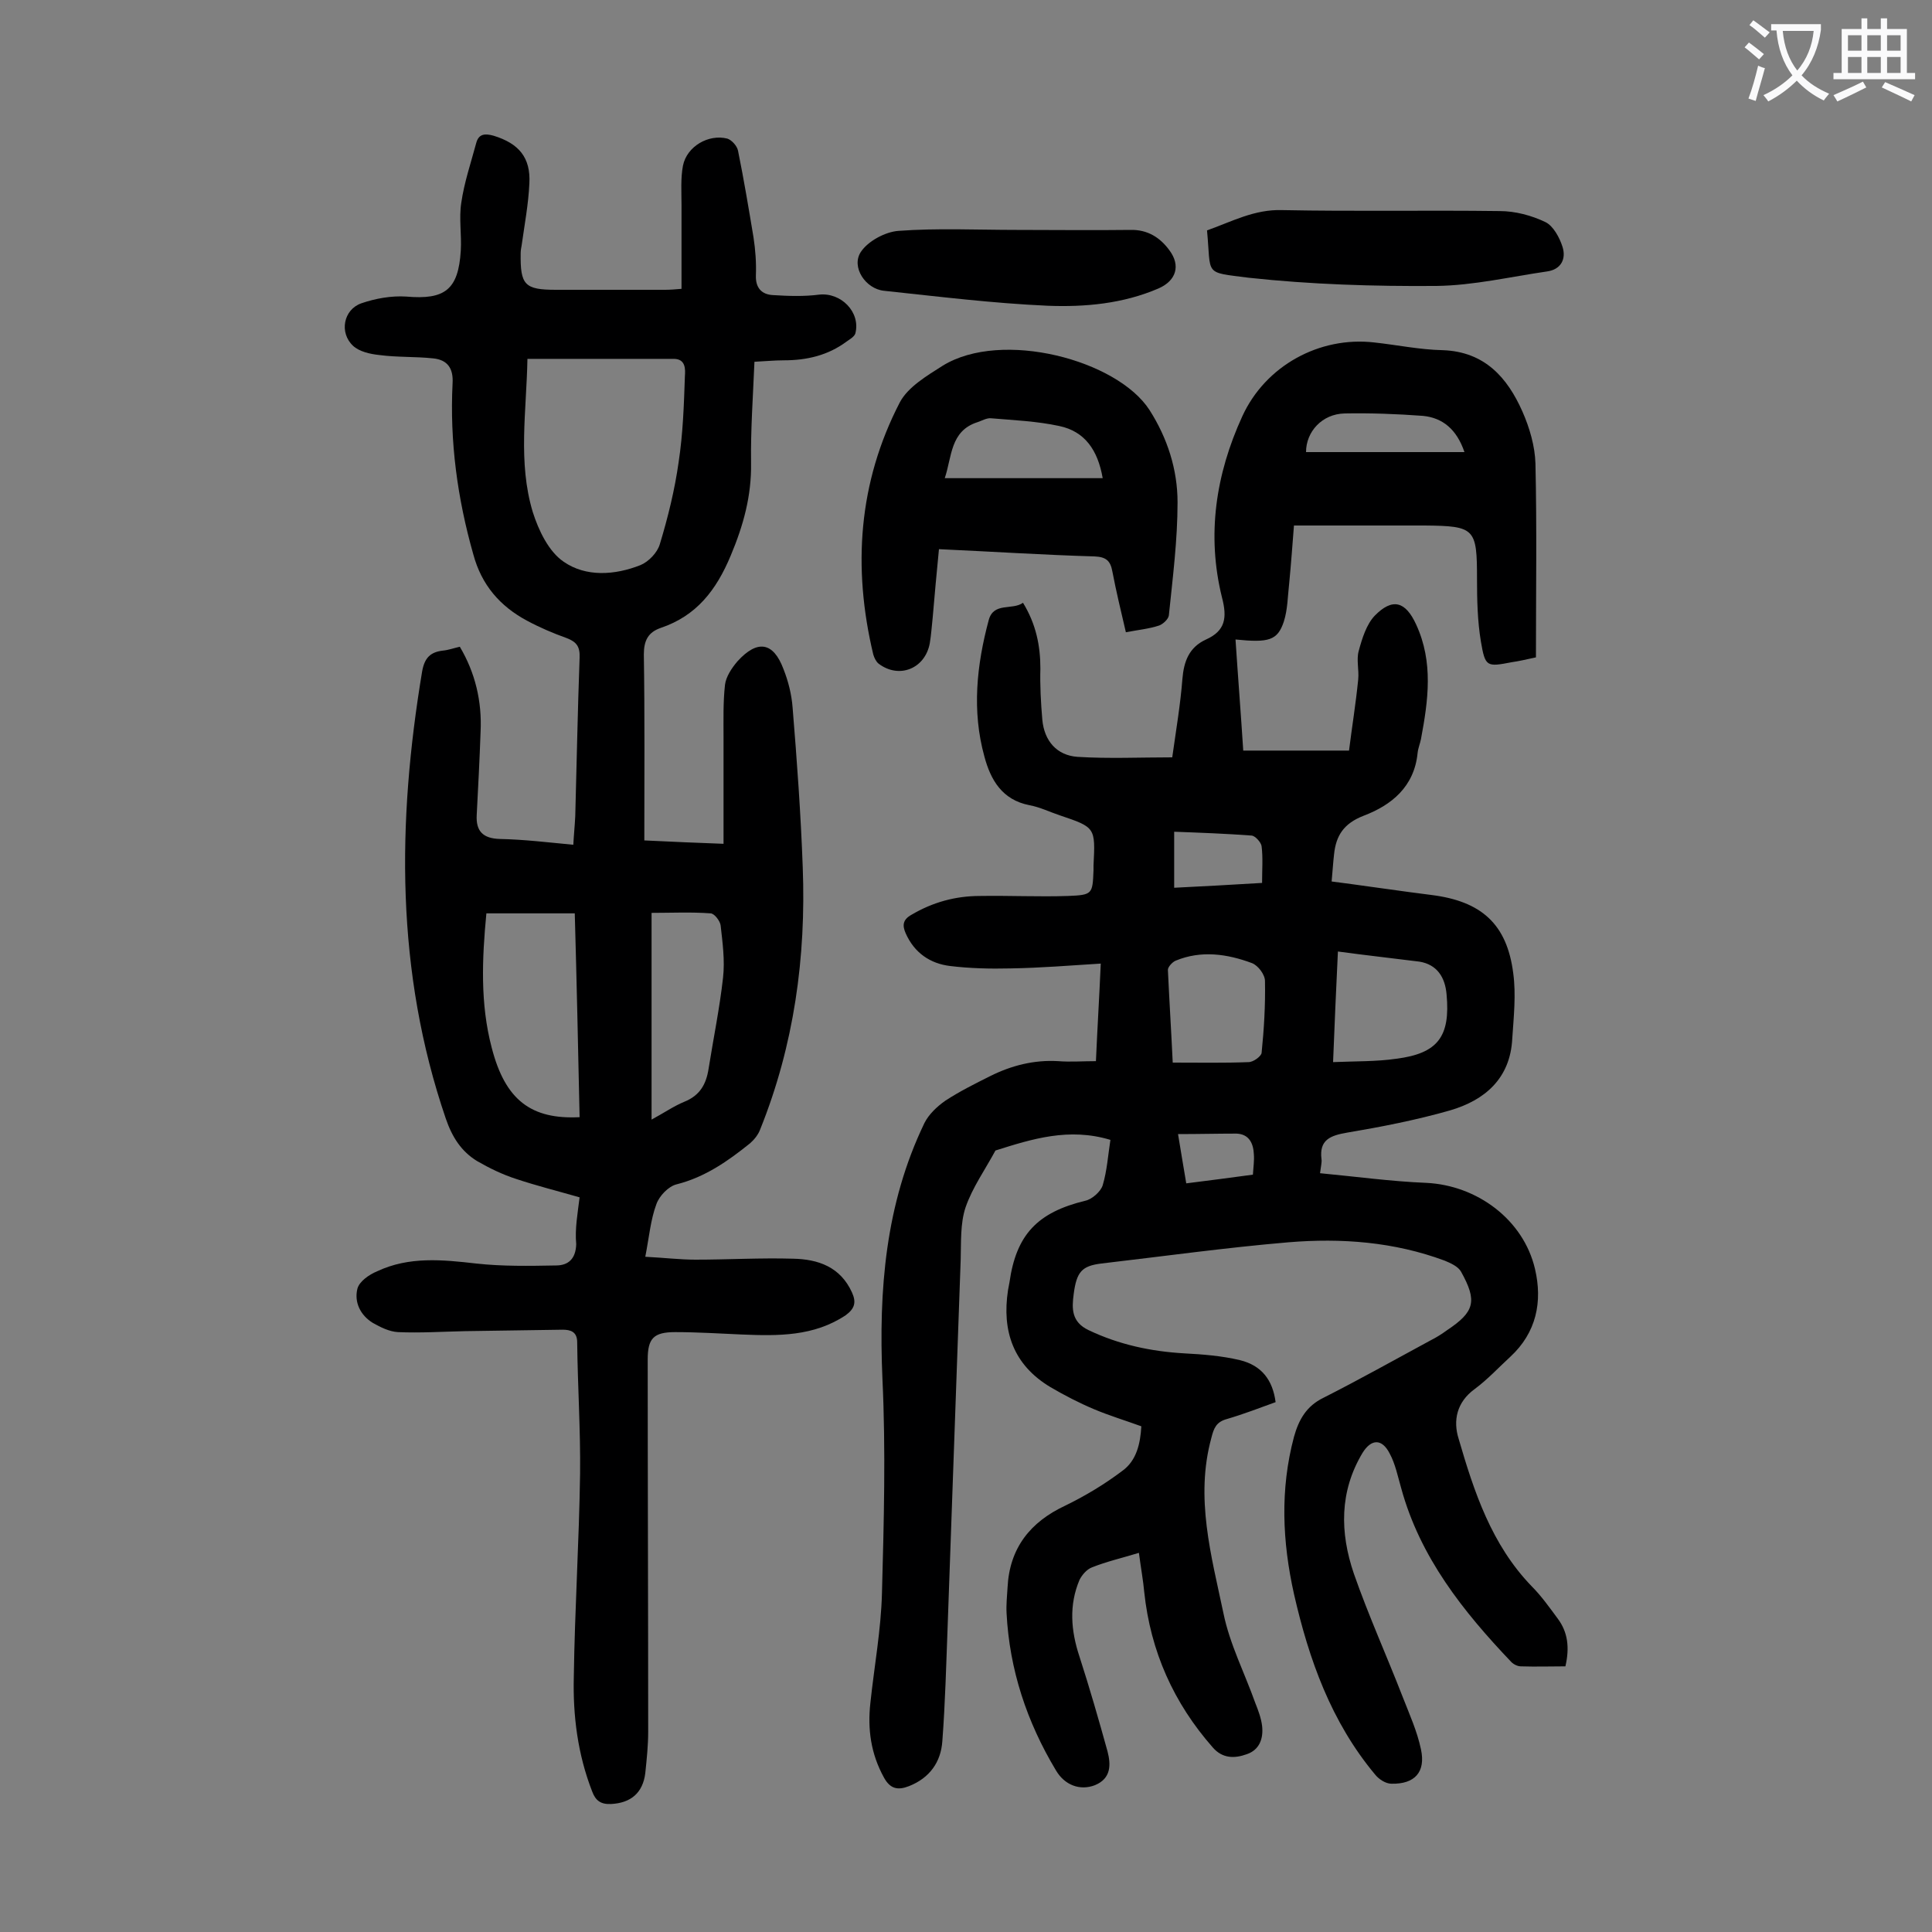
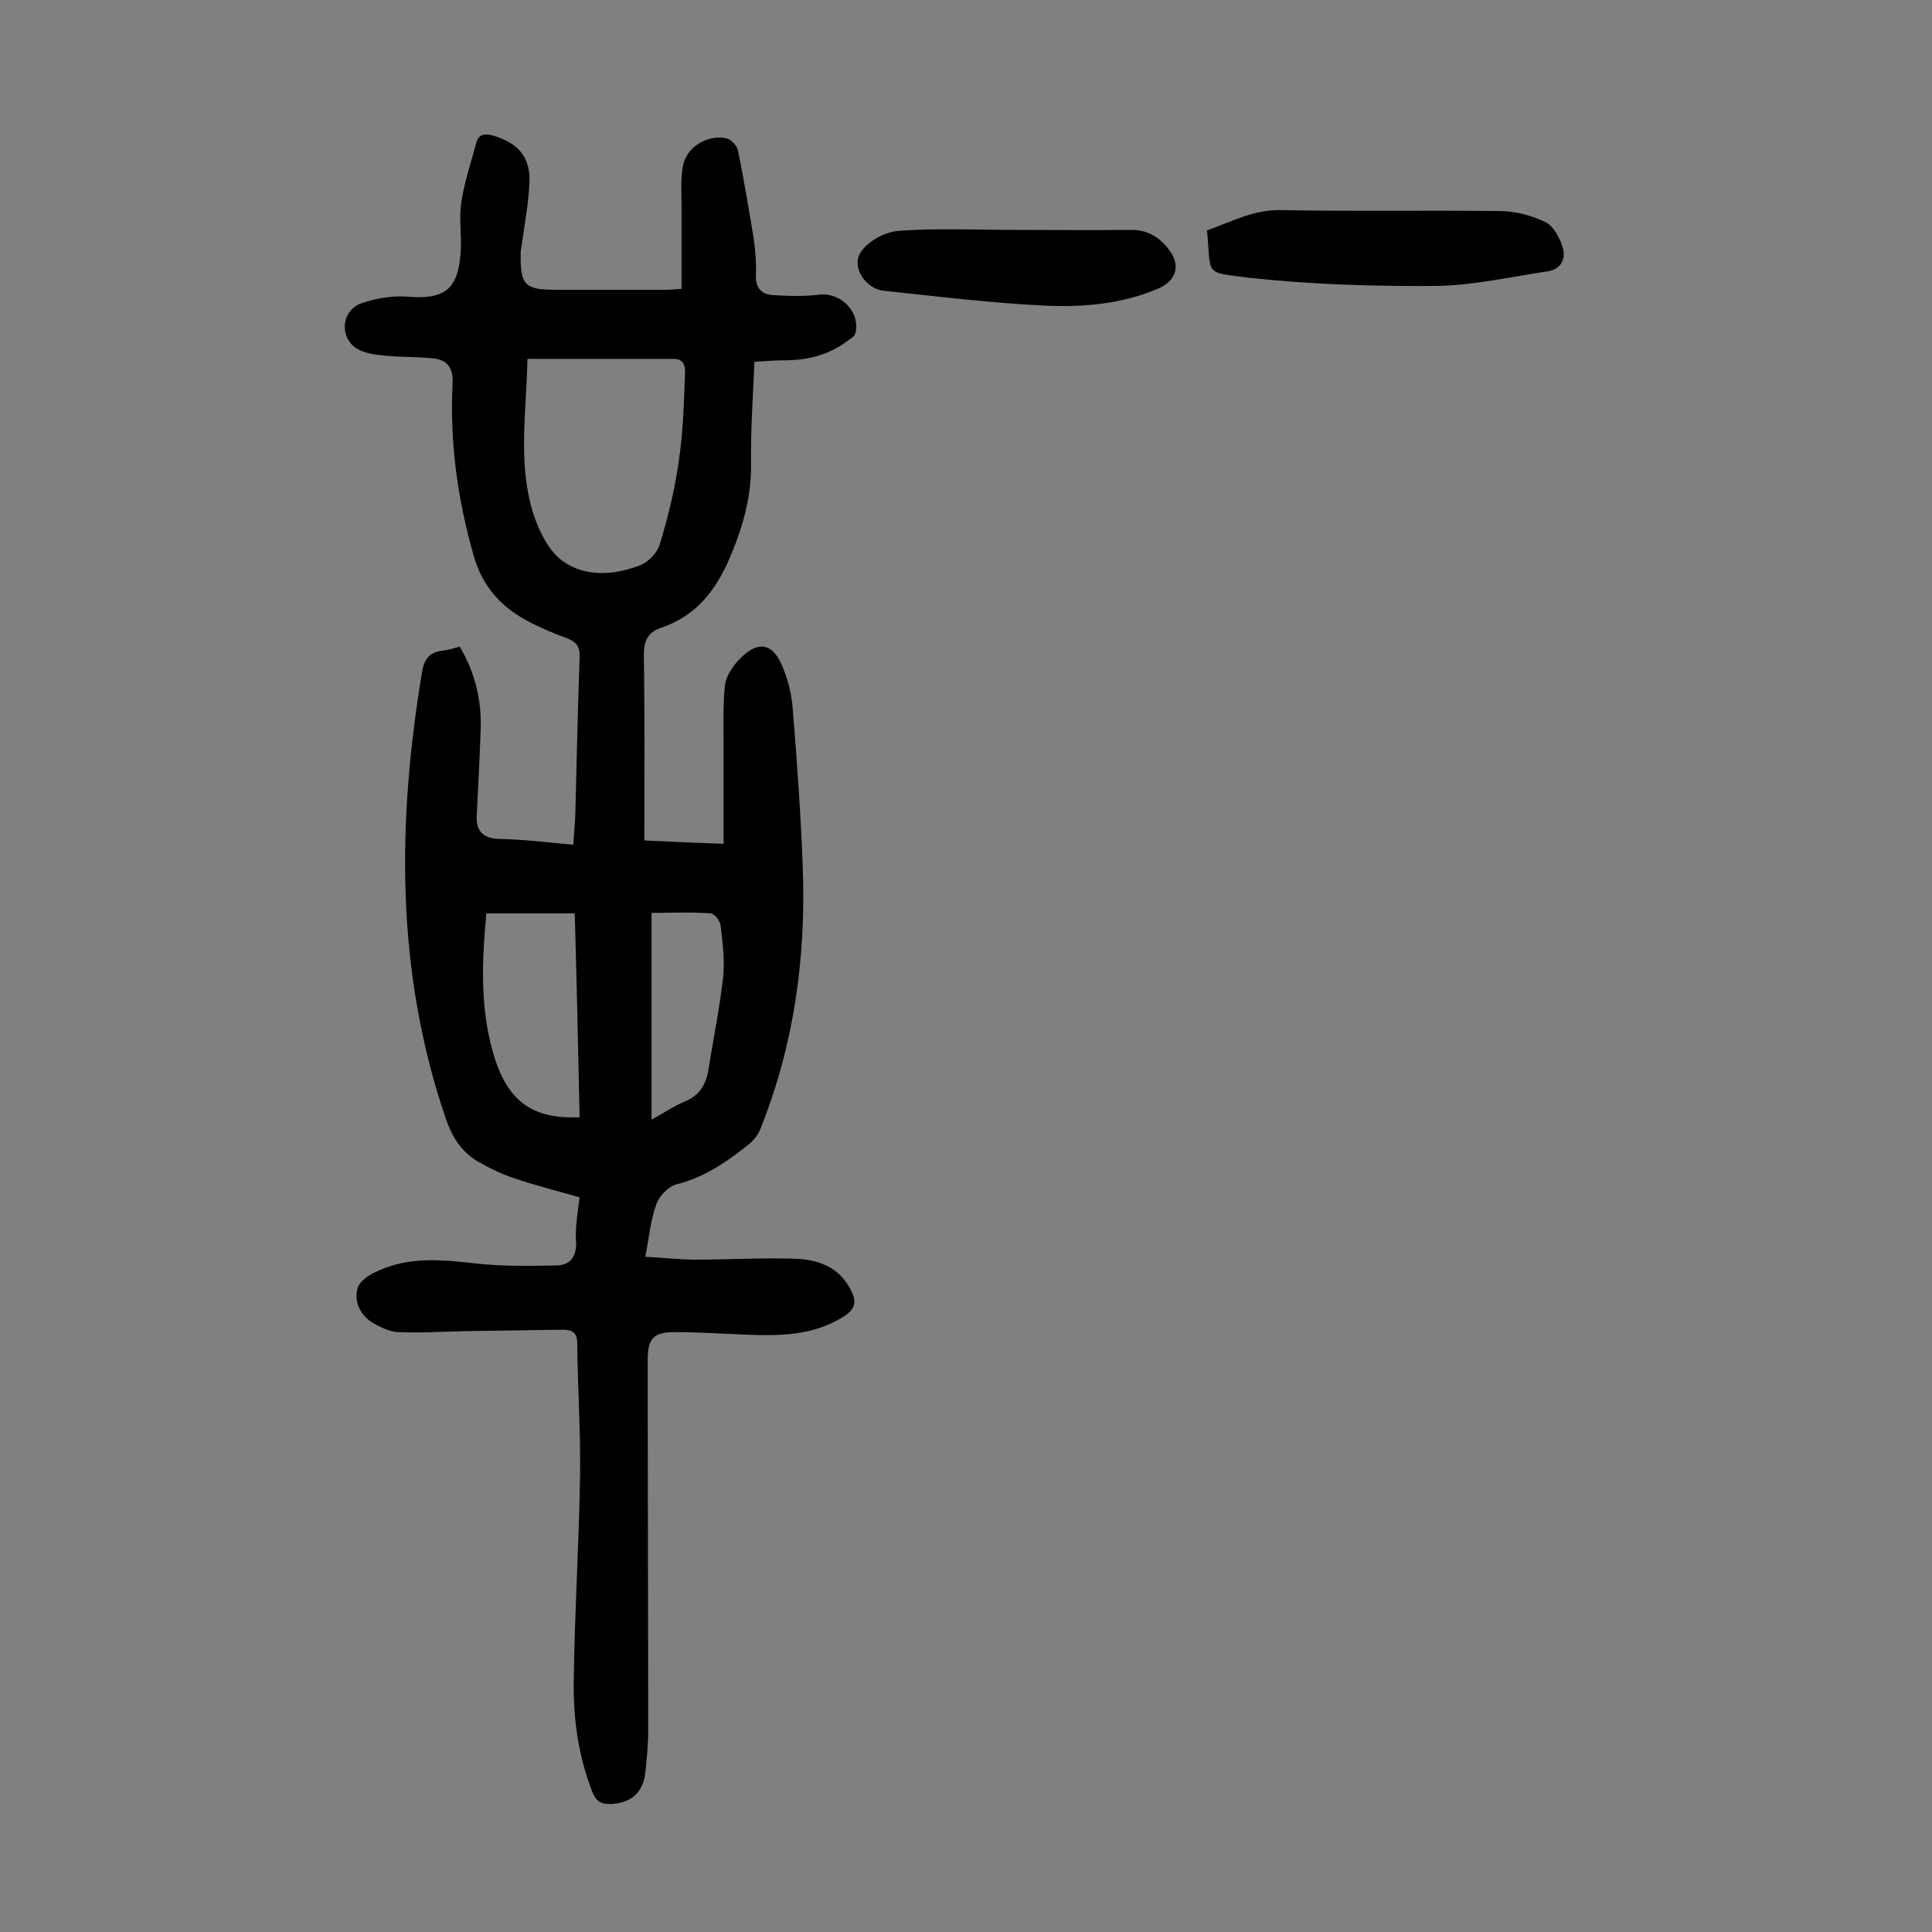
<svg xmlns="http://www.w3.org/2000/svg" enable-background="new 0 0 400 400" viewBox="0 0 400 400">
  <rect x="0" y="0" width="400" height="400" fill="#808080" stroke="none" />
  <g fill="#000001">
-     <path d="m235.8 321.5c-3.6 1.1-6.7 1.8-9.7 3-1.1.4-2.1 1.6-2.6 2.6-2.2 5.2-1.8 10.5 0 15.9 2.1 6.5 4 13.1 5.8 19.6.7 2.7.8 5.6-2.6 7-3.1 1.2-6.3 0-8.1-3.1-6-10-9.6-20.8-10.2-32.5-.1-1.8.1-3.5.2-5.3.4-8.2 4.7-13.6 12-17 4.1-2 8.1-4.4 11.8-7.2 2.9-2.1 3.7-5.6 3.9-9.2-3.3-1.2-6.6-2.2-9.7-3.5s-6.2-2.9-9.1-4.6c-7.7-4.6-10.1-11.6-8.8-20.1.1-.5.2-1.1.3-1.6 1.4-9.9 5.8-14.5 15.7-16.9 1.4-.3 3.2-1.9 3.6-3.2.9-3 1.1-6.2 1.6-9.4-8.6-2.6-16.2-.2-23.8 2.2-2.1 3.9-4.8 7.7-6.2 11.8-1.1 3.3-.9 7.2-1 10.8-.9 25.3-1.8 50.6-2.7 75.9-.3 7.9-.5 15.9-1.1 23.8-.3 4.3-2.6 7.6-6.9 9.3-2.3.9-3.9.6-5.2-1.8-2.7-4.9-3.4-10-2.8-15.4.8-7.6 2.2-15.1 2.4-22.7.4-14.8.8-29.6.1-44.4-.8-18.4.6-36.2 8.7-53 .9-1.8 2.6-3.4 4.3-4.6 2.9-1.9 6.1-3.5 9.3-5.1 4.4-2.2 9.1-3.4 14.1-3.1 2.5.2 5 0 7.8 0 .3-6.9.7-13.3 1-20.2-6.4.4-12.5.9-18.7 1-4.2.1-8.4 0-12.5-.5s-7.4-2.7-9.2-6.8c-.7-1.6-.6-2.8 1.2-3.8 4.4-2.6 9.1-3.9 14.2-3.9 6.1-.1 12.2.2 18.2 0 5.1-.2 5.1-.4 5.3-5.3 0-.3 0-.7 0-1 .4-7.9.4-7.9-7-10.4-2.1-.7-4.1-1.7-6.3-2.1-5.6-1.1-8-5.2-9.3-10.1-2.6-9.4-1.6-18.9.9-28.2 1-3.8 4.9-2 7.1-3.6 2.7 4.4 3.6 8.9 3.6 13.6-.1 3.5.1 7.1.4 10.6.4 4.4 3 7.4 7.3 7.7 6.5.4 12.9.1 19.6.1.8-5.7 1.7-11 2.1-16.2.3-3.7 1.4-6.6 4.9-8.2 4-1.8 4.4-4.5 3.3-8.7-3.2-12.9-1.3-25.5 4.2-37.5 4.8-10.5 16-16.6 27.3-15.3 4.7.5 9.4 1.5 14.2 1.6 8.7.3 13.4 5.7 16.5 12.7 1.5 3.4 2.6 7.2 2.7 10.8.3 13.3.1 26.7.1 40.1-2.3.5-3.6.8-5 1-5.2 1-5.5 1-6.4-4.3-.7-4.2-.8-8.6-.8-12.9 0-10.5-.4-11-10.8-11.1-8.8 0-17.7 0-27.1 0-.3 3.8-.6 8-1 12.1-.3 2.6-.3 5.3-1.1 7.8-1.3 3.9-3.1 4.4-10 3.7.5 7.6 1.1 15.2 1.6 23h21.9c.6-4.8 1.4-9.7 1.9-14.7.2-2-.4-4.1.1-5.9.7-2.6 1.6-5.5 3.3-7.3 3.7-3.8 6.4-3 8.6 1.8 3.6 7.8 2.5 15.7 1 23.7-.2 1-.6 1.9-.7 2.9-.7 7-5.4 10.8-11.2 13-4.1 1.6-5.7 4.1-6.1 8-.2 1.7-.3 3.5-.5 5.6 5.5.7 10.8 1.5 16.1 2.2 1.5.2 3.1.4 4.6.6 10.3 1.3 15.6 6 16.9 16.2.6 4.4.1 9-.2 13.5-.4 8.3-5.7 12.8-12.9 14.9-7 2-14.2 3.4-21.3 4.6-3.5.6-5.8 1.5-5.3 5.5.1.6-.1 1.3-.3 2.9 7.4.7 14.7 1.7 22 2 10.5.5 20.1 7.6 22.5 17.8 1.6 6.8.3 13.2-5.1 18.2-2.4 2.2-4.7 4.7-7.4 6.7-3.7 2.7-4.5 6.5-3.3 10.3 3.2 11 6.8 21.9 15.1 30.5 2 2 3.7 4.4 5.4 6.7 2.1 2.8 2.5 6 1.6 9.9-3.1 0-6.1.1-9.2 0-.7 0-1.5-.4-2-.9-10-10.5-18.9-21.7-22.8-36-.7-2.4-1.2-5-2.4-7.2-1.6-3.1-3.8-3-5.6-.1-4.8 8-4.7 16.5-1.8 25 3 8.6 6.8 17 10.1 25.5 1.4 3.6 3 7.1 3.8 10.9 1 4.7-1.3 7.2-6.1 7.1-1.2 0-2.6-.9-3.4-1.9-9.1-10.9-13.7-23.8-16.8-37.4-2.4-10.8-2.9-21.6 0-32.5 1-3.6 2.6-6.4 6.1-8.1 7.5-3.8 14.8-7.9 22.2-11.9 1.2-.6 2.3-1.3 3.4-2.1 5.7-3.8 6.3-6 2.9-12.1-.6-1.1-2.2-1.8-3.4-2.3-10.5-3.9-21.4-4.7-32.3-3.8-13 1.1-25.9 2.9-38.8 4.4-4 .5-5.1 1.7-5.7 6.3-.4 3-.5 5.8 3.1 7.5 6.3 3 12.9 4.4 19.8 4.8 3.8.2 7.7.5 11.5 1.4 4.5 1.1 6.8 4.1 7.4 8.7-3.3 1.2-6.7 2.5-10.1 3.5-2.2.6-2.7 1.9-3.2 3.9-3.4 12.4 0 24.4 2.5 36.3 1.3 6.4 4.4 12.4 6.6 18.6.6 1.5 1.2 3.1 1.4 4.7.3 2.6-.5 5-3.2 5.9-2.5.9-5 .9-7-1.4-8.1-9.2-12.9-19.9-14.2-32.2-.2-2.3-.7-5-1.1-8.1zm41.2-124.5c-.4 8.2-.7 15.4-1 22.9 4.7-.2 9-.1 13.1-.7 8.6-1.1 11.2-4.6 10.4-13.3-.3-3.6-2-6.2-5.6-6.8-5.5-.7-11-1.3-16.9-2.1zm-34.2 23c5.6 0 10.6.1 15.7-.1 1 0 2.6-1.2 2.7-1.9.5-4.9.8-9.9.7-14.9 0-1.3-1.4-3.2-2.7-3.7-5.1-1.9-10.5-2.7-15.8-.5-.7.3-1.6 1.3-1.6 1.9.3 6.5.7 12.8 1 19.2zm27.6-126.4h32.8c-1.6-4.7-4.5-7.1-8.6-7.5-5.4-.4-10.8-.6-16.2-.5-4.7.1-8 3.8-8 8zm-9.1 89.2c0-2.8.2-5.2-.1-7.6-.1-.8-1.3-2.1-2-2.2-5.3-.4-10.7-.6-16.1-.8v11.6c6-.3 11.7-.6 18.2-1zm-17.4 52c.6 3.5 1.1 6.8 1.7 10.2 4.9-.6 9.3-1.2 13.8-1.8.1-1.6.3-2.9.2-4.2-.1-2.3-1-4.2-3.6-4.3-3.9 0-7.8.1-12.1.1z" />
    <path d="m120 247.9c-4.5-1.3-8.9-2.4-13.1-3.8-2.8-.9-5.5-2.2-8.1-3.7-3.3-2-5.2-5-6.5-8.8-10.4-30.4-10.1-61.4-4.9-92.6.5-2.8 1.7-4 4.3-4.3 1.1-.1 2.2-.5 3.5-.8 3.2 5.4 4.6 11.3 4.3 17.6-.2 5.7-.5 11.5-.8 17.2-.2 3.4 1.3 4.9 4.8 5 5 .1 9.9.7 15.2 1.2.1-2 .3-3.9.4-5.9.3-10.9.5-21.9.9-32.8.1-2.3-.6-3.3-2.7-4.1-2.8-1-5.6-2.2-8.2-3.6-5.6-3-9.4-7.4-11.1-13.7-3.3-11.6-4.9-23.4-4.3-35.4.2-3.2-1.1-4.9-4-5.2-3.7-.4-7.5-.2-11.2-.7-1.9-.2-4.1-.7-5.4-1.9-2.9-2.7-2-7.5 1.7-8.8 2.9-1 6.2-1.6 9.3-1.4 8 .7 10.8-1.4 11.3-9.5.2-3.3-.4-6.7.1-9.9.6-4.2 2-8.3 3.1-12.4.5-1.9 1.8-2 3.6-1.5 5.2 1.6 7.7 4.5 7.4 9.9-.2 4.3-1 8.5-1.6 12.8-.1.5-.2 1.1-.2 1.6-.1 6.6.8 7.6 7.3 7.6h22.6c1.1 0 2.2-.1 3.4-.2 0-5.9 0-11.6 0-17.3 0-2.7-.2-5.6.3-8.2.8-4 5.3-6.6 9.2-5.6.9.3 2 1.5 2.2 2.5 1.2 5.9 2.2 11.9 3.2 17.9.4 2.6.6 5.3.5 7.9s1.2 4 3.6 4.1c3.2.2 6.4.3 9.5-.1 4.5-.5 8.6 3.6 7.5 8-.2.7-1.1 1.2-1.8 1.7-3.9 2.9-8.3 3.9-13 3.9-2 0-3.9.2-6.1.3-.3 7.2-.8 14.1-.7 21 .1 6.8-1.6 12.9-4.2 19.1-3 7.2-7.1 12.5-14.5 15-2.6.9-3.5 2.6-3.5 5.5.2 12.7.1 25.4.1 38.5 6 .3 11.1.5 16.4.7 0-7.5 0-14.7 0-22 0-3.6-.1-7.3.3-10.9.2-1.7 1.4-3.5 2.6-4.9 4.1-4.5 7.4-4 9.5 1.6 1 2.5 1.7 5.3 1.9 8 .9 11 1.7 22 2.1 33.1.7 18.6-1.8 36.8-8.8 54.2-.4 1.1-1.2 2.1-2.1 2.9-4.6 3.7-9.3 7-15.2 8.5-1.7.4-3.6 2.4-4.2 4.1-1.2 3.2-1.5 6.8-2.3 10.9 3.9.2 7.2.6 10.4.6 6.7 0 13.5-.4 20.2-.2 5.2.1 9.8 1.7 12.2 7 .9 2 .6 3.3-1.3 4.7-6.6 4.4-14 4.3-21.4 4-4.6-.2-9.3-.5-13.9-.5-4.5 0-5.7 1.3-5.7 5.7 0 25.7.1 51.3.1 77 0 2.9-.3 5.7-.6 8.6-.5 4.1-3 6.2-7.1 6.4-2.1.1-3.2-.7-3.9-2.6-3-7.7-4-15.7-3.8-23.7.2-14 1.1-28.1 1.3-42.1.1-9.1-.5-18.1-.6-27.2 0-2.2-1.4-2.6-3-2.6-6.7.1-13.5.2-20.2.3-4.6.1-9.3.4-13.9.2-1.8-.1-3.6-1-5.2-1.9-2.6-1.6-3.9-4.3-3.2-7.1.4-1.5 2.4-2.9 4.1-3.6 6.6-3.1 13.5-2.4 20.5-1.6 5.4.6 11 .5 16.5.4 2.6 0 4.1-1.4 4.2-4.4-.3-3.2.3-6.4.7-9.7zm-10.8-173.6c-.2 10.9-2 21.4 1.1 31.7 1.2 3.8 3.3 8.2 6.4 10.3 4.6 3.2 10.6 2.8 15.9.7 1.7-.7 3.5-2.6 4-4.3 1.7-5.6 3.1-11.3 3.9-17 .9-5.9 1.1-11.8 1.3-17.8.1-1.4.2-3.6-2.3-3.6-9.8 0-19.8 0-30.3 0zm9.8 114.8c-6.4 0-12.2 0-18.3 0-.9 9.4-1.3 18.7 1.1 27.8 2.8 10.9 8.2 14.9 18.2 14.4-.3-14-.6-28-1-42.2zm15.9 42.7c2.6-1.4 4.6-2.8 6.8-3.7 3.2-1.3 4.5-3.6 5-6.8 1-6.3 2.3-12.6 3-18.9.4-3.6-.1-7.2-.5-10.8-.1-.9-1.3-2.5-2.1-2.5-4-.3-8.1-.1-12.2-.1z" />
-     <path d="m194.4 113.7c-.5 5-.9 9.6-1.3 14.2-.2 1.8-.3 3.5-.6 5.3-1 5.3-6.4 7.4-10.6 4.2-.5-.4-.9-1.2-1.1-1.9-4.3-18-3.1-35.6 5.5-52.2 1.7-3.2 5.6-5.5 8.9-7.6 12.2-7.5 36.1-1.2 42.8 9.2 3.7 5.8 5.8 12.3 5.8 19.1 0 7.8-1 15.6-1.8 23.4-.1.8-1.2 1.8-2 2.1-2.1.7-4.3.9-6.9 1.4-1-4.3-2-8.4-2.8-12.6-.4-2.2-1.3-3-3.7-3.1-10.5-.3-21.1-1-32.2-1.5zm1.2-14.7h32.7c-1-5.8-3.7-9.7-9-10.8-4.6-1-9.4-1.2-14.1-1.6-.9-.1-1.9.5-2.8.8-5.7 1.8-5.3 7.2-6.8 11.6z" />
    <path d="m249.9 47.7c5.1-1.8 9.8-4.4 15.6-4.2 15 .3 30 0 45 .2 3.2 0 6.6.9 9.5 2.3 1.6.8 2.9 3.2 3.5 5.1.8 2.5-.3 4.7-3.2 5.1-7.6 1.1-15.2 2.9-22.9 3-13 .1-26-.3-38.9-1.7-9.4-1.2-7.7-.4-8.6-9.8z" />
    <path d="m210.5 47.6c7.8 0 15.7.1 23.5 0 3.6-.1 6.2 1.6 8.1 4.2 2.4 3.2 1.4 6.3-2.2 7.9-7.4 3.2-15.3 3.9-23 3.6-11.3-.5-22.6-1.9-33.9-3.1-3.8-.4-6.8-4.9-4.8-8 1.5-2.3 5.1-4.2 7.8-4.4 8.1-.6 16.3-.2 24.5-.2z" />
  </g>
-   <path d="m362.1 8.8c1.1.8 2.1 1.6 3.1 2.4l-1 1.1c-1.3-1.1-2.3-2-3-2.5zm1.9 4.8c.5.2.9.4 1.4.5-.6 2.3-1.3 4.5-1.9 6.8l-1.5-.5c.8-2.1 1.4-4.3 2-6.8zm-1-9.4c1.3.9 2.4 1.8 3.4 2.5l-1 1.1c-1.4-1.2-2.4-2.1-3.2-2.6zm3.7 2.2v-1.4h10.3v1.2c-.5 3.6-1.8 6.8-4 9.4 1.5 1.6 3.4 2.8 5.7 3.8-.3.4-.7.8-1.1 1.4-2.3-1.1-4.1-2.5-5.6-4.1-1.6 1.6-3.6 3.1-5.9 4.3-.3-.5-.7-.9-1-1.3 2.4-1.1 4.4-2.5 6-4.1-1.9-2.5-3-5.6-3.3-9.3h-1.1zm8.8 0h-6.4c.3 3.3 1.3 6 3 8.2 2-2.3 3.1-5.1 3.4-8.2z" fill="#fafafb" />
-   <path d="m385.3 3.8h1.3v2.2h2.8v-2.2h1.3v2.2h4.1v9.1h1.7v1.3h-16.9v-1.3h1.7v-9.1h4.1v-2.2zm.4 13.1.7 1.2c-1.8.9-3.8 1.9-6 2.9-.2-.4-.5-.8-.8-1.3 2.3-1 4.3-1.9 6.1-2.8zm-3.1-6.4h2.8v-3.2h-2.8zm0 4.6h2.8v-3.3h-2.8zm4-4.6h2.8v-3.2h-2.8zm0 4.6h2.8v-3.3h-2.8zm3.7 1.9c2.1.9 4.1 1.8 6.1 2.7l-.7 1.3c-2.2-1.1-4.2-2-6.1-2.9zm3.2-9.7h-2.8v3.2h2.8zm-2.8 7.8h2.8v-3.3h-2.8z" fill="#fafafb" />
</svg>